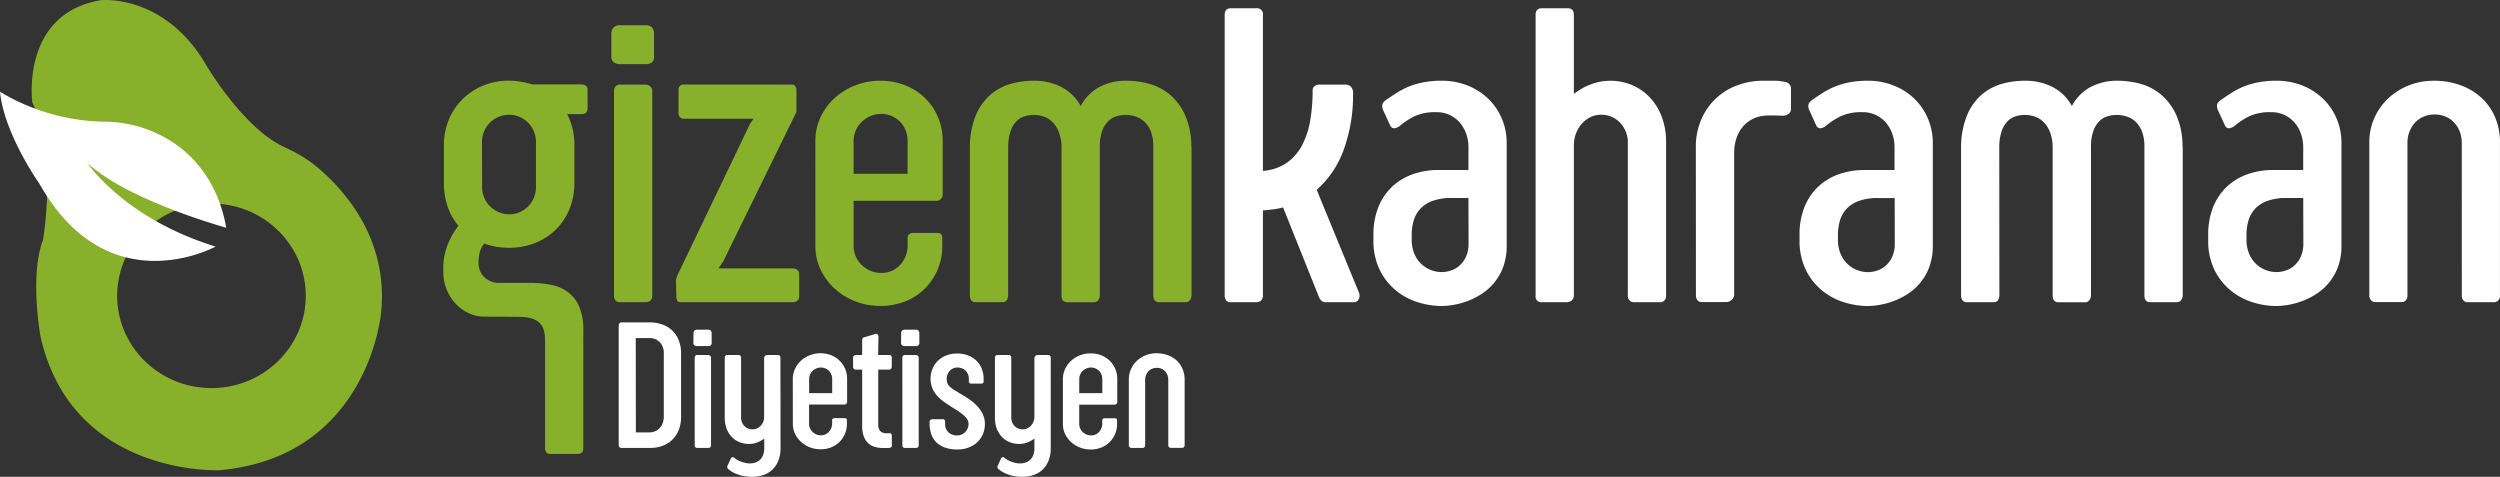
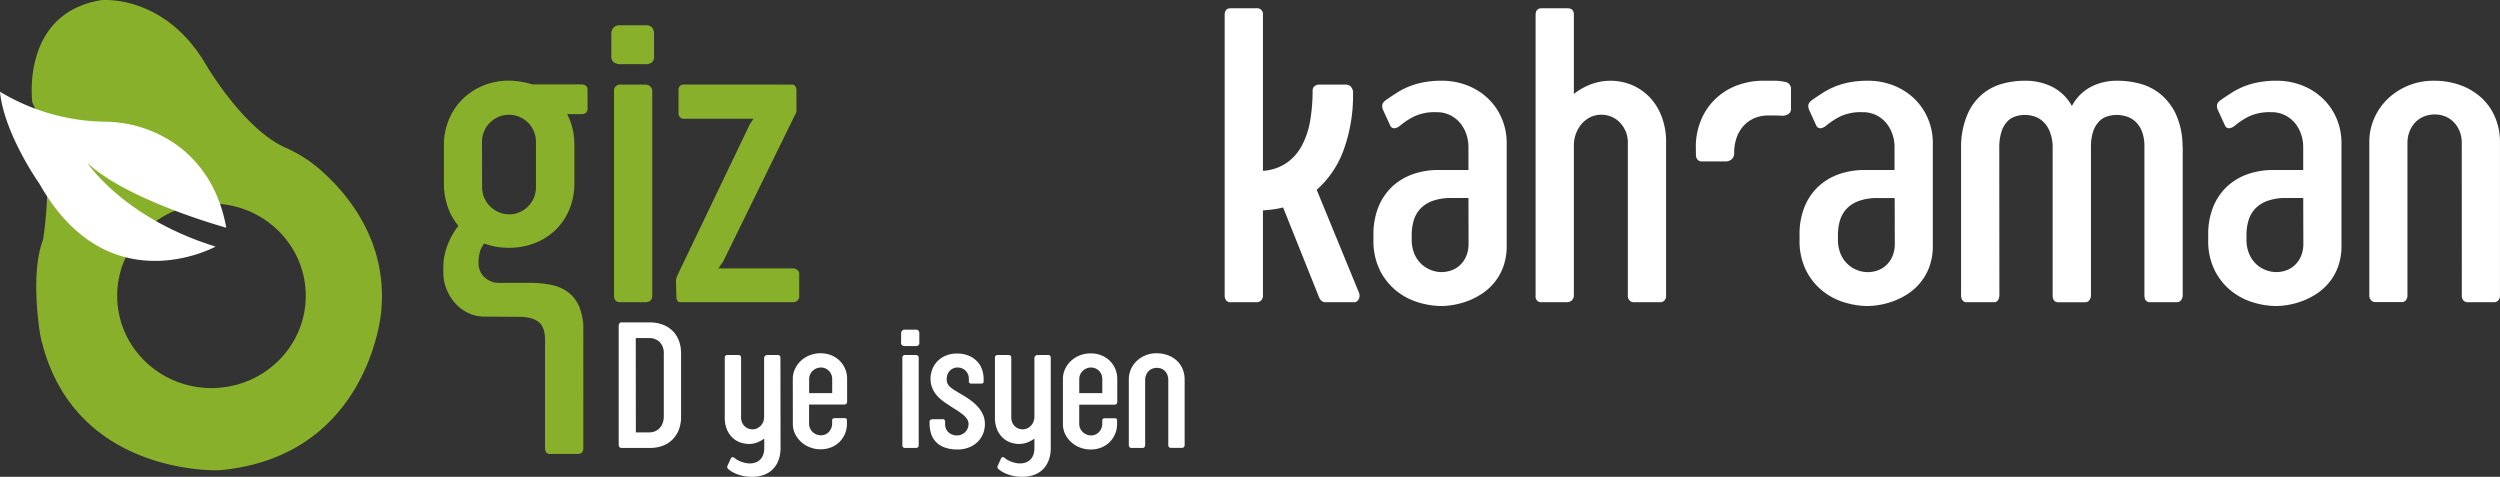
<svg xmlns="http://www.w3.org/2000/svg" id="katman_1" data-name="katman 1" viewBox="0 0 937.04 178.71">
  <rect x="0" y="0" width="937.04" height="178.71" fill="#333333" stroke="none" />
  <defs>
    <style>.cls-1{fill:#88b02a;}.cls-2{fill:#fff;}</style>
  </defs>
  <title>white-logo</title>
  <path class="cls-1" d="M299.23,397.78c0,1.44-.69,2.15-2.07,2.15H286.64a1.49,1.49,0,0,1-1.31-.63,2.52,2.52,0,0,1-.44-1.44v-40.7q0-4.79-2.43-6.7t-7.13-1.91l-11.95-.08h-1a14.15,14.15,0,0,1-6.49-1.47,15.68,15.68,0,0,1-4.94-3.86,17.52,17.52,0,0,1-3.11-5.3,16.48,16.48,0,0,1-1.07-5.78v-1.75a22.85,22.85,0,0,1,1.71-9,28.4,28.4,0,0,1,3.94-6.89,22.4,22.4,0,0,1-4-7.09,26.53,26.53,0,0,1-1.44-8.92V284.27a24.55,24.55,0,0,1,1.92-9.8,23.23,23.23,0,0,1,5.21-7.65,24,24,0,0,1,7.73-5,24.79,24.79,0,0,1,9.44-1.8,26.34,26.34,0,0,1,4.54.4,36,36,0,0,1,4.3,1h18.24c1.65,0,2.47.69,2.47,2.07v6.93a2.25,2.25,0,0,1-.52,1.55,2.38,2.38,0,0,1-1.87.6h-5.25a25,25,0,0,1,2.7,11.71v13.86a26,26,0,0,1-1.91,10.2,22.61,22.61,0,0,1-5.26,7.72,23.19,23.19,0,0,1-7.8,4.9,26.5,26.5,0,0,1-9.56,1.71,26.87,26.87,0,0,1-9.24-1.59,8.43,8.43,0,0,0-1.67,3.15,15.33,15.33,0,0,0-.48,4.1v.24a6.93,6.93,0,0,0,2.19,5.1,7.79,7.79,0,0,0,5.69,2.15h11.47a39.2,39.2,0,0,1,7.93.75,15.77,15.77,0,0,1,6.29,2.75,13.19,13.19,0,0,1,4.18,5.46,22.06,22.06,0,0,1,1.52,8.8ZM261.31,300a9.79,9.79,0,0,0,.76,3.82,9.65,9.65,0,0,0,2.14,3.23,10.74,10.74,0,0,0,3.25,2.23,9.64,9.64,0,0,0,4,.84,9.52,9.52,0,0,0,4-.84,10.42,10.42,0,0,0,3.18-2.23,10.18,10.18,0,0,0,2.85-7.05v-17a10.32,10.32,0,0,0-.75-3.86,9.93,9.93,0,0,0-2.1-3.26,10.09,10.09,0,0,0-3.22-2.23,9.59,9.59,0,0,0-4-.84,9.88,9.88,0,0,0-4.09.84,10.11,10.11,0,0,0-5.31,5.45,9.84,9.84,0,0,0-.76,3.83Z" transform="translate(-80.6 -229.79)" />
  <path class="cls-1" d="M309.74,242.53a3.53,3.53,0,0,1,.76-2.35,3.26,3.26,0,0,1,2.65-.92h9.43a3,3,0,0,1,2.46.88,3.8,3.8,0,0,1,.71,2.47v8.2a2.84,2.84,0,0,1-.83,2.39,3.72,3.72,0,0,1-2.34.64h-9.35a4.21,4.21,0,0,1-2.58-.68,2.65,2.65,0,0,1-.91-2.27Zm1,21.19a2.24,2.24,0,0,1,.63-1.56,2.26,2.26,0,0,1,1.74-.67h9.35a2.62,2.62,0,0,1,1.86.71,2.09,2.09,0,0,1,.76,1.52v76.87c0,1.64-.88,2.47-2.62,2.47h-9.35c-1.58,0-2.37-.83-2.37-2.47Z" transform="translate(-80.6 -229.79)" />
  <path class="cls-1" d="M377.45,261.49a1.5,1.5,0,0,1,1.2.56,2.27,2.27,0,0,1,.47,1.51v7.09a7.27,7.27,0,0,1,0,.75,3.1,3.1,0,0,1-.28,1l-.08.08-27.16,55.44-1.75,2.47H378a2.42,2.42,0,0,1,1.39.56,1.69,1.69,0,0,1,.76,1.43v8.45a1.92,1.92,0,0,1-.76,1.71,2.56,2.56,0,0,1-1.39.52H335.63a1.27,1.27,0,0,1-1.15-.56,2.6,2.6,0,0,1-.36-1.44l-.16-6.13a3,3,0,0,1,.2-1c.13-.4.28-.79.44-1.16a.45.45,0,0,1,.16-.32l26.92-56.16,1.35-2H336.67a1.65,1.65,0,0,1-1.2-.59,2.1,2.1,0,0,1-.56-1.48v-8.52a2.24,2.24,0,0,1,.56-1.71,1.71,1.71,0,0,1,1.2-.52Z" transform="translate(-80.6 -229.79)" />
-   <path class="cls-1" d="M386.21,282.52a20.52,20.52,0,0,1,1.91-8.73,23,23,0,0,1,5.22-7.16,24.3,24.3,0,0,1,7.77-4.82,25.63,25.63,0,0,1,9.48-1.76,24.69,24.69,0,0,1,9.4,1.76,22.35,22.35,0,0,1,7.41,4.82,21.66,21.66,0,0,1,4.81,7.16,22.32,22.32,0,0,1,1.72,8.73v20.07a2.34,2.34,0,0,1-2.47,2.47H400.55v17a9.52,9.52,0,0,0,.8,3.82,10,10,0,0,0,2.19,3.19,11.38,11.38,0,0,0,3.26,2.19,10.09,10.09,0,0,0,4.11.83,9.79,9.79,0,0,0,4.06-.83,9.37,9.37,0,0,0,3.11-2.27,11.12,11.12,0,0,0,2-3.27,10.57,10.57,0,0,0,.71-3.82V319a1.7,1.7,0,0,1,.6-1.43,2.29,2.29,0,0,1,1.48-.48h9.08a2.3,2.3,0,0,1,1.27.36c.37.24.56.81.56,1.71V322a22.36,22.36,0,0,1-1.71,8.76,22.79,22.79,0,0,1-4.74,7.13,21.7,21.7,0,0,1-7.33,4.82,24.88,24.88,0,0,1-9.4,1.75,25.83,25.83,0,0,1-9.48-1.75,24.66,24.66,0,0,1-7.77-4.82,23.2,23.2,0,0,1-5.22-7.13,20.39,20.39,0,0,1-1.91-8.76Zm14.34,12.42h20.23V282.6a10.91,10.91,0,0,0-.71-3.87,9.54,9.54,0,0,0-2-3.22,10.11,10.11,0,0,0-3.15-2.19,9.44,9.44,0,0,0-4-.84,9.94,9.94,0,0,0-4.11.84,11,11,0,0,0-3.26,2.19,10,10,0,0,0-3,7.09Z" transform="translate(-80.6 -229.79)" />
-   <path class="cls-1" d="M458.46,340.43a3.91,3.91,0,0,1-.44,1.75,1.67,1.67,0,0,1-1.64.88H446.29a1.9,1.9,0,0,1-1.65-.72,3.25,3.25,0,0,1-.52-1.91V284.59a31.08,31.08,0,0,1,2.47-12.11,20.62,20.62,0,0,1,5.65-7.53,20.09,20.09,0,0,1,7.52-3.82,31.57,31.57,0,0,1,8.08-1.08h.55a22.35,22.35,0,0,1,9.71,2.19,17.41,17.41,0,0,1,7.56,7.29,17.09,17.09,0,0,1,7.24-7.25,21,21,0,0,1,9.47-2.23h.56a32.71,32.71,0,0,1,8.12,1.08,20.42,20.42,0,0,1,7.72,3.86,21.9,21.9,0,0,1,5.85,7.53,28.79,28.79,0,0,1,2.5,12.15,1,1,0,0,1,.08.48v55.28a3.19,3.19,0,0,1-.55,1.79,1.85,1.85,0,0,1-1.66.84H515c-1.42,0-2.13-.88-2.13-2.63V284.51a15.49,15.49,0,0,0-1-5.66,9.93,9.93,0,0,0-2.44-3.54,8.44,8.44,0,0,0-3.16-1.83,12.9,12.9,0,0,0-3.2-.6h-1.12a12,12,0,0,0-3.2.6,7.08,7.08,0,0,0-2.92,1.87,10.09,10.09,0,0,0-2.16,3.66,17.79,17.79,0,0,0-.84,6v55.44a3.19,3.19,0,0,1-.55,1.79,1.87,1.87,0,0,1-1.67.84h-10c-1.42,0-2.14-.88-2.14-2.63V284.75a15.77,15.77,0,0,0-1.23-6,10.37,10.37,0,0,0-2.61-3.62,8.57,8.57,0,0,0-3.3-1.79,12,12,0,0,0-3.17-.48h-.63a11.71,11.71,0,0,0-3.1.6,7.09,7.09,0,0,0-2.89,1.83,9.64,9.64,0,0,0-2.15,3.62,19,19,0,0,0-.91,5.9Z" transform="translate(-80.6 -229.79)" />
  <path class="cls-2" d="M587.74,265a59.71,59.71,0,0,1-3.42,20.71,36.34,36.34,0,0,1-10.2,15.22l15.77,38.39a3,3,0,0,1,0,2.59,1.91,1.91,0,0,1-1.79,1.16H577.49a2.44,2.44,0,0,1-1.47-.44,3.66,3.66,0,0,1-1.07-1.56l-13.43-33.53a29.57,29.57,0,0,1-3.66.72c-1.22.16-2.51.29-3.89.39v31.87a2.64,2.64,0,0,1-.64,1.83,2.34,2.34,0,0,1-1.84.72h-9.62a2,2,0,0,1-1.72-.72,3,3,0,0,1-.52-1.83V235.36c0-1.64.75-2.47,2.24-2.47h9.62a2.19,2.19,0,0,1,2.48,2.47v58.47a17.81,17.81,0,0,0,9-3.07,18.68,18.68,0,0,0,5.75-6.69,31.21,31.21,0,0,0,3-9.32,66.55,66.55,0,0,0,.87-10.95,2.07,2.07,0,0,1,.72-1.71,2.73,2.73,0,0,1,1.83-.6h10a2.88,2.88,0,0,1,1.71.71A3.42,3.42,0,0,1,587.74,265Z" transform="translate(-80.6 -229.79)" />
  <path class="cls-2" d="M599.05,271.13a3.56,3.56,0,0,1-.35-2c.08-.68.64-1.37,1.71-2.07q1.83-1.28,3.82-2.54a28.18,28.18,0,0,1,4.42-2.28,29.84,29.84,0,0,1,5.46-1.59,35.92,35.92,0,0,1,6.93-.6,26,26,0,0,1,9.44,1.72,23.65,23.65,0,0,1,7.73,4.82,22.55,22.55,0,0,1,5.21,7.44,23.3,23.3,0,0,1,1.91,9.52v38.24a22.88,22.88,0,0,1-1.23,7.84,20.36,20.36,0,0,1-3.31,5.94,20.58,20.58,0,0,1-4.66,4.26,26.7,26.7,0,0,1-5.33,2.75,28.73,28.73,0,0,1-5.34,1.47,28.09,28.09,0,0,1-4.58.44,30.08,30.08,0,0,1-8.76-1.39,24.33,24.33,0,0,1-8.25-4.39,23.16,23.16,0,0,1-6.09-7.68,24.78,24.78,0,0,1-2.39-11.31V317.8a27.28,27.28,0,0,1,1.91-10.55,21.53,21.53,0,0,1,5.26-7.65,22.22,22.22,0,0,1,7.89-4.62,28.87,28.87,0,0,1,9.79-1.47H631v-8.92a14.3,14.3,0,0,0-.68-4.14,13.46,13.46,0,0,0-2.11-4.15,11.71,11.71,0,0,0-3.75-3.18,11.35,11.35,0,0,0-5.57-1.28,18.14,18.14,0,0,0-8.33,1.64,27.9,27.9,0,0,0-5.45,3.62,3.92,3.92,0,0,1-1.83.76,1.6,1.6,0,0,1-1.6-1ZM631,304h-6.32a20.16,20.16,0,0,0-7.2,1.12,11.59,11.59,0,0,0-4.59,3,11,11,0,0,0-2.44,4.42,19.09,19.09,0,0,0-.72,5.29v1.6a13.53,13.53,0,0,0,1.08,5.69,11.17,11.17,0,0,0,2.76,3.83,10.93,10.93,0,0,0,3.63,2.15,10.72,10.72,0,0,0,7.12.12,9.14,9.14,0,0,0,3.28-1.84,9.83,9.83,0,0,0,2.44-3.3,11.58,11.58,0,0,0,1-5Z" transform="translate(-80.6 -229.79)" />
  <path class="cls-2" d="M670.51,340.43a2.71,2.71,0,0,1-.68,1.87,2.94,2.94,0,0,1-2.27.76h-9.08a2.08,2.08,0,0,1-2.31-2.39V235.36c0-1.64.77-2.47,2.31-2.47h9.72c1.54,0,2.31.83,2.31,2.47V265a24.05,24.05,0,0,1,6.41-3.62,21,21,0,0,1,15.65.4,20,20,0,0,1,6.61,4.74,21.44,21.44,0,0,1,4.34,7.24,26.51,26.51,0,0,1,1.56,9.24v57.6a2.51,2.51,0,0,1-.64,1.83,2,2,0,0,1-1.43.64H692.89a2.13,2.13,0,0,1-1.47-.64,2.38,2.38,0,0,1-.68-1.83V282.68a10.78,10.78,0,0,0-2.91-6.89,9.42,9.42,0,0,0-3.11-2.19,9.57,9.57,0,0,0-3.94-.8,9.15,9.15,0,0,0-4.18.95,10.55,10.55,0,0,0-3.23,2.55,12.38,12.38,0,0,0-2.86,7.89Z" transform="translate(-80.6 -229.79)" />
-   <path class="cls-2" d="M716.23,285.38a26,26,0,0,1,2.35-11.51,23.32,23.32,0,0,1,14-12.38,27.3,27.3,0,0,1,8.48-1.44c1.7,0,3.28,0,4.74,0a17.53,17.53,0,0,1,3.78.44,2.55,2.55,0,0,1,2.31,2.71v7.33a2.21,2.21,0,0,1-1.07,2.07,4,4,0,0,1-2.34.56c-.9-.05-1.75-.08-2.54-.08h-2.54a13.11,13.11,0,0,0-5.4,1.07,12,12,0,0,0-4,2.95,12.79,12.79,0,0,0-2.54,4.46,17.29,17.29,0,0,0-.87,5.54v52.73a2.84,2.84,0,0,1-1,2.43,3.19,3.19,0,0,1-1.88.76h-9.37a1.9,1.9,0,0,1-1.48-.68,2.73,2.73,0,0,1-.6-1.87Z" transform="translate(-80.6 -229.79)" />
+   <path class="cls-2" d="M716.23,285.38a26,26,0,0,1,2.35-11.51,23.32,23.32,0,0,1,14-12.38,27.3,27.3,0,0,1,8.48-1.44c1.7,0,3.28,0,4.74,0a17.53,17.53,0,0,1,3.78.44,2.55,2.55,0,0,1,2.31,2.71v7.33a2.21,2.21,0,0,1-1.07,2.07,4,4,0,0,1-2.34.56c-.9-.05-1.75-.08-2.54-.08h-2.54a13.11,13.11,0,0,0-5.4,1.07,12,12,0,0,0-4,2.95,12.79,12.79,0,0,0-2.54,4.46,17.29,17.29,0,0,0-.87,5.54a2.84,2.84,0,0,1-1,2.43,3.19,3.19,0,0,1-1.88.76h-9.37a1.9,1.9,0,0,1-1.48-.68,2.73,2.73,0,0,1-.6-1.87Z" transform="translate(-80.6 -229.79)" />
  <path class="cls-2" d="M758.76,271.13a3.56,3.56,0,0,1-.35-2q.12-1,1.71-2.07,1.83-1.28,3.82-2.54a28.18,28.18,0,0,1,4.42-2.28,29.84,29.84,0,0,1,5.46-1.59,35.92,35.92,0,0,1,6.93-.6,25.94,25.94,0,0,1,9.44,1.72,23.65,23.65,0,0,1,7.73,4.82,22.55,22.55,0,0,1,5.21,7.44,23.3,23.3,0,0,1,1.92,9.52v38.24a22.87,22.87,0,0,1-1.24,7.84,20.36,20.36,0,0,1-3.31,5.94,20.75,20.75,0,0,1-4.65,4.26,27.05,27.05,0,0,1-5.34,2.75,28.73,28.73,0,0,1-5.34,1.47,28.09,28.09,0,0,1-4.58.44,30,30,0,0,1-8.76-1.39,24.33,24.33,0,0,1-8.25-4.39,23.16,23.16,0,0,1-6.09-7.68,24.78,24.78,0,0,1-2.39-11.31V317.8A27.28,27.28,0,0,1,757,307.25a21.53,21.53,0,0,1,5.26-7.65,22.27,22.27,0,0,1,7.88-4.62,29,29,0,0,1,9.8-1.47h10.76v-8.92a14.3,14.3,0,0,0-.68-4.14,13.24,13.24,0,0,0-2.11-4.15,11.78,11.78,0,0,0-3.74-3.18,11.42,11.42,0,0,0-5.58-1.28,18.14,18.14,0,0,0-8.33,1.64,27.9,27.9,0,0,0-5.45,3.62,3.92,3.92,0,0,1-1.83.76,1.6,1.6,0,0,1-1.6-1Zm32,32.89h-6.32a20.16,20.16,0,0,0-7.2,1.12,11.59,11.59,0,0,0-4.59,3,11,11,0,0,0-2.44,4.42,19.09,19.09,0,0,0-.72,5.29v1.6a13.53,13.53,0,0,0,1.08,5.69,11.3,11.3,0,0,0,2.76,3.83,10.93,10.93,0,0,0,3.63,2.15,10.72,10.72,0,0,0,7.12.12,9.14,9.14,0,0,0,3.28-1.84,9.83,9.83,0,0,0,2.44-3.3,11.58,11.58,0,0,0,1-5Z" transform="translate(-80.6 -229.79)" />
  <path class="cls-2" d="M830,340.43a3.91,3.91,0,0,1-.44,1.75,1.68,1.68,0,0,1-1.65.88H817.8a1.89,1.89,0,0,1-1.64-.72,3.18,3.18,0,0,1-.52-1.91V284.59a31.08,31.08,0,0,1,2.47-12.11,20.41,20.41,0,0,1,5.65-7.53,20,20,0,0,1,7.52-3.82,31.56,31.56,0,0,1,8.07-1.08h.56a22.38,22.38,0,0,1,9.71,2.19,17.41,17.41,0,0,1,7.56,7.29,17.09,17.09,0,0,1,7.24-7.25,21,21,0,0,1,9.47-2.23h.56a32.77,32.77,0,0,1,8.12,1.08,20.31,20.31,0,0,1,7.71,3.86,21.67,21.67,0,0,1,5.85,7.53,28.79,28.79,0,0,1,2.51,12.15,1.16,1.16,0,0,1,.08.48v55.28a3.19,3.19,0,0,1-.55,1.79,1.87,1.87,0,0,1-1.67.84h-10c-1.43,0-2.14-.88-2.14-2.63V284.51a15.29,15.29,0,0,0-1-5.66,9.81,9.81,0,0,0-2.44-3.54,8.36,8.36,0,0,0-3.16-1.83,12.83,12.83,0,0,0-3.19-.6h-1.12a12,12,0,0,0-3.2.6,7.08,7.08,0,0,0-2.92,1.87,10.09,10.09,0,0,0-2.16,3.66,17.79,17.79,0,0,0-.84,6v55.44a3.2,3.2,0,0,1-.56,1.79,1.85,1.85,0,0,1-1.66.84h-10c-1.43,0-2.14-.88-2.14-2.63V284.75a15.77,15.77,0,0,0-1.23-6,10.39,10.39,0,0,0-2.62-3.62,8.54,8.54,0,0,0-3.29-1.79,12,12,0,0,0-3.17-.48H839a11.71,11.71,0,0,0-3.09.6,7.12,7.12,0,0,0-2.9,1.83,9.63,9.63,0,0,0-2.14,3.62,18.7,18.7,0,0,0-.91,5.9Z" transform="translate(-80.6 -229.79)" />
  <path class="cls-2" d="M911.94,271.13a3.48,3.48,0,0,1-.36-2c.08-.68.65-1.37,1.72-2.07q1.83-1.28,3.82-2.54a28.18,28.18,0,0,1,4.42-2.28,29.84,29.84,0,0,1,5.46-1.59,35.92,35.92,0,0,1,6.93-.6,26,26,0,0,1,9.44,1.72,23.5,23.5,0,0,1,7.72,4.82,22.43,22.43,0,0,1,5.22,7.44,23.3,23.3,0,0,1,1.91,9.52v38.24a22.88,22.88,0,0,1-1.23,7.84,20.46,20.46,0,0,1-8,10.2,26.7,26.7,0,0,1-5.33,2.75,28.94,28.94,0,0,1-5.34,1.47,28.09,28.09,0,0,1-4.58.44A30,30,0,0,1,925,343.1a24.33,24.33,0,0,1-8.25-4.39,23.16,23.16,0,0,1-6.09-7.68,24.66,24.66,0,0,1-2.39-11.31V317.8a27.28,27.28,0,0,1,1.91-10.55,21.53,21.53,0,0,1,5.26-7.65,22.27,22.27,0,0,1,7.88-4.62,29,29,0,0,1,9.8-1.47h10.76v-8.92a14.3,14.3,0,0,0-.68-4.14,13.46,13.46,0,0,0-2.11-4.15,11.71,11.71,0,0,0-3.75-3.18,11.38,11.38,0,0,0-5.57-1.28,18.11,18.11,0,0,0-8.33,1.64A27.6,27.6,0,0,0,918,277.1a3.92,3.92,0,0,1-1.84.76,1.59,1.59,0,0,1-1.59-1ZM943.89,304h-6.32a20.16,20.16,0,0,0-7.2,1.12,11.59,11.59,0,0,0-4.59,3,11,11,0,0,0-2.44,4.42,19.09,19.09,0,0,0-.72,5.29v1.6a13.53,13.53,0,0,0,1.08,5.69,11.28,11.28,0,0,0,2.75,3.83,11,11,0,0,0,3.64,2.15,10.72,10.72,0,0,0,7.12.12,9.14,9.14,0,0,0,3.28-1.84,9.83,9.83,0,0,0,2.44-3.3,11.58,11.58,0,0,0,1-5Z" transform="translate(-80.6 -229.79)" />
  <path class="cls-2" d="M1003.31,283.31a11.89,11.89,0,0,0-.68-4,10.42,10.42,0,0,0-2-3.38,9,9,0,0,0-3.19-2.35,10.08,10.08,0,0,0-4.3-.88,10.41,10.41,0,0,0-4.1.8,9.36,9.36,0,0,0-3.19,2.19,10.66,10.66,0,0,0-2.07,3.26,11.86,11.86,0,0,0-.83,4v57.52a2.73,2.73,0,0,1-.6,1.87,1.9,1.9,0,0,1-1.47.68H970.81a2.06,2.06,0,0,1-1.47-.68,2.5,2.5,0,0,1-.68-1.87V283a21.93,21.93,0,0,1,1.79-8.76,22.79,22.79,0,0,1,5-7.29,24.65,24.65,0,0,1,17.32-6.89,28.4,28.4,0,0,1,10.52,1.84,23.41,23.41,0,0,1,7.81,4.93,20.94,20.94,0,0,1,4.85,7.29,23.61,23.61,0,0,1,1.68,8.88v57.6a2.41,2.41,0,0,1-.68,1.83,2.13,2.13,0,0,1-1.47.64h-10a2.06,2.06,0,0,1-1.51-.64,2.47,2.47,0,0,1-.64-1.83Z" transform="translate(-80.6 -229.79)" />
  <path class="cls-2" d="M312.5,351.86a1.36,1.36,0,0,1,.29-.89,1,1,0,0,1,.8-.34h10.82a13.61,13.61,0,0,1,4.59.84,10.41,10.41,0,0,1,3.64,2.28,10,10,0,0,1,2.38,3.62,13,13,0,0,1,.85,4.83v23.85a13.18,13.18,0,0,1-.86,4.88,10.59,10.59,0,0,1-2.4,3.66,10.29,10.29,0,0,1-3.66,2.29,12.83,12.83,0,0,1-4.61.8H313.59a1,1,0,0,1-.83-.32,1.4,1.4,0,0,1-.26-.9Zm6.43,40h5a5.59,5.59,0,0,0,2.28-.46,5.22,5.22,0,0,0,1.73-1.26,5.36,5.36,0,0,0,1.09-1.89,7.15,7.15,0,0,0,.37-2.35v-23.5a6,6,0,0,0-1.43-4.29,5.31,5.31,0,0,0-3.91-1.6h-5.17Z" transform="translate(-80.6 -229.79)" />
-   <path class="cls-2" d="M340.53,354.75a1.49,1.49,0,0,1,.33-1,1.39,1.39,0,0,1,1.13-.39h4a1.29,1.29,0,0,1,1.05.37,1.64,1.64,0,0,1,.3,1v3.51a1.24,1.24,0,0,1-.35,1,1.63,1.63,0,0,1-1,.27h-4a1.78,1.78,0,0,1-1.1-.29,1.12,1.12,0,0,1-.39-1Zm.45,9.05a.93.93,0,0,1,.27-.66.94.94,0,0,1,.74-.29h4a1.14,1.14,0,0,1,.8.3.92.92,0,0,1,.32.65v32.83c0,.7-.37,1.05-1.12,1.05h-4c-.68,0-1-.35-1-1.05Z" transform="translate(-80.6 -229.79)" />
  <path class="cls-2" d="M373.16,397.72a12.79,12.79,0,0,1-.75,4.52,9.5,9.5,0,0,1-2.13,3.41,9,9,0,0,1-3.35,2.12,12.42,12.42,0,0,1-4.38.73,15.44,15.44,0,0,1-5.16-.8,11.29,11.29,0,0,1-3.72-2,1.32,1.32,0,0,1-.48-.72.9.9,0,0,1,.17-.78l1.22-2.69a.71.71,0,0,1,.65-.37,1.4,1.4,0,0,1,.75.34,5.25,5.25,0,0,0,1.11.77,11.09,11.09,0,0,0,3,1.07,7.89,7.89,0,0,0,1.59.17,6.69,6.69,0,0,0,2-.32,4.84,4.84,0,0,0,1.73-1,4.65,4.65,0,0,0,1.19-1.79,6.92,6.92,0,0,0,.45-2.63v-3.57a11.17,11.17,0,0,1-2.73,1.48,8.36,8.36,0,0,1-2.92.52,9.43,9.43,0,0,1-3.73-.71,8.32,8.32,0,0,1-2.89-2,9.26,9.26,0,0,1-1.87-3.11,11.5,11.5,0,0,1-.66-4V363.9a1.06,1.06,0,0,1,.27-.78.89.89,0,0,1,.65-.27h4.32a.85.85,0,0,1,.61.27,1.06,1.06,0,0,1,.27.78v22.56a4.82,4.82,0,0,0,.34,1.61,4.22,4.22,0,0,0,.87,1.36,4,4,0,0,0,1.36.94,4.46,4.46,0,0,0,1.79.34,3.68,3.68,0,0,0,1.66-.39,4.82,4.82,0,0,0,1.38-1,4.76,4.76,0,0,0,.94-1.51A5,5,0,0,0,367,386V364.14a1.16,1.16,0,0,1,.42-1,1.33,1.33,0,0,1,.7-.3h4.08a.84.84,0,0,1,.65.29,1.12,1.12,0,0,1,.27.8Z" transform="translate(-80.6 -229.79)" />
  <path class="cls-2" d="M377.75,371.83a8.65,8.65,0,0,1,.82-3.73A9.88,9.88,0,0,1,380.8,365a10.46,10.46,0,0,1,3.31-2.06,11.16,11.16,0,0,1,4.05-.74,10.77,10.77,0,0,1,4,.74,9.66,9.66,0,0,1,3.16,2.06,9.38,9.38,0,0,1,2.06,3.06,9.54,9.54,0,0,1,.73,3.73v8.57a1,1,0,0,1-1.05,1.06h-13.2v7.24a4.05,4.05,0,0,0,.34,1.64,4.27,4.27,0,0,0,.93,1.36,4.89,4.89,0,0,0,1.4.93,4.18,4.18,0,0,0,1.75.36,4.09,4.09,0,0,0,1.73-.36,3.85,3.85,0,0,0,1.33-1,4.6,4.6,0,0,0,.85-1.39,4.33,4.33,0,0,0,.31-1.63v-1.23a.72.72,0,0,1,.25-.61,1,1,0,0,1,.63-.21h3.88a.91.91,0,0,1,.54.16c.16.1.24.34.24.73v1.22a9.53,9.53,0,0,1-.73,3.75,9.67,9.67,0,0,1-2,3,9.42,9.42,0,0,1-3.13,2.06,10.57,10.57,0,0,1-4,.75,11,11,0,0,1-4.05-.75,10.46,10.46,0,0,1-3.31-2.06,9.8,9.8,0,0,1-2.23-3,8.64,8.64,0,0,1-.82-3.75Zm6.13,5.31h8.64v-5.28a4.51,4.51,0,0,0-.31-1.65,3.82,3.82,0,0,0-.87-1.37,4.31,4.31,0,0,0-1.34-.94,4,4,0,0,0-1.7-.36,4.18,4.18,0,0,0-1.75.36,4.72,4.72,0,0,0-1.4.94,4.11,4.11,0,0,0-.93,1.37,4.17,4.17,0,0,0-.34,1.65Z" transform="translate(-80.6 -229.79)" />
-   <path class="cls-2" d="M409.73,362.85H414a.79.79,0,0,1,.59.25,1.06,1.06,0,0,1,.26.8v3.3a1.19,1.19,0,0,1-.26.8.83.83,0,0,1-.69.33h-4.12V389a3.47,3.47,0,0,0,.72,2.31,3,3,0,0,0,2.45.85h1q.64,0,.78.39a2.11,2.11,0,0,1,.14.66v3.51a2.09,2.09,0,0,1,0,.34.5.5,0,0,1-.19.3,1.18,1.18,0,0,1-.45.24,2.65,2.65,0,0,1-.82.1h-1.91a10.43,10.43,0,0,1-3.13-.44,6,6,0,0,1-2.45-1.43,6.58,6.58,0,0,1-1.59-2.58,11.6,11.6,0,0,1-.58-4V368.33h-2.49a.93.93,0,0,1-.59-.29,1.06,1.06,0,0,1-.32-.84v-3.26a1,1,0,0,1,.32-.84,1,1,0,0,1,.59-.25h2.49v-5.48c0-.7.29-1.1.88-1.19l4.12-1.23a1,1,0,0,1,.8.21,1.06,1.06,0,0,1,.32.85Z" transform="translate(-80.6 -229.79)" />
  <path class="cls-2" d="M418.37,354.75a1.54,1.54,0,0,1,.32-1,1.43,1.43,0,0,1,1.14-.39h4a1.3,1.3,0,0,1,1.05.37,1.64,1.64,0,0,1,.3,1v3.51a1.24,1.24,0,0,1-.35,1,1.65,1.65,0,0,1-1,.27h-4a1.78,1.78,0,0,1-1.1-.29,1.12,1.12,0,0,1-.39-1Zm.44,9.05a.9.9,0,0,1,.28-.66.93.93,0,0,1,.74-.29h4a1.14,1.14,0,0,1,.8.3.92.92,0,0,1,.32.65v32.83c0,.7-.37,1.05-1.12,1.05h-4a.92.92,0,0,1-1-1.05Z" transform="translate(-80.6 -229.79)" />
  <path class="cls-2" d="M429,387.92c0-.66.44-1,1.33-1H434c.56,0,.85.34.85,1v.92a4,4,0,0,0,1.27,3,4.14,4.14,0,0,0,1.42.85,4.74,4.74,0,0,0,1.73.31,4.51,4.51,0,0,0,1.7-.32,4.28,4.28,0,0,0,1.38-.92,4.51,4.51,0,0,0,.94-1.38,4.34,4.34,0,0,0,.34-1.7,3.3,3.3,0,0,0-.62-1.91,8.47,8.47,0,0,0-1.68-1.73,26.54,26.54,0,0,0-2.52-1.75c-1-.6-2-1.28-3.08-2a22.79,22.79,0,0,1-2.45-1.77,12.45,12.45,0,0,1-2-2.09,9.5,9.5,0,0,1-1.38-2.55,9.21,9.21,0,0,1-.51-3.15,9.36,9.36,0,0,1,.73-3.7,9.16,9.16,0,0,1,2-3,9.49,9.49,0,0,1,3.13-2,10.62,10.62,0,0,1,4-.73,11.49,11.49,0,0,1,4.2.71,9.06,9.06,0,0,1,3.15,2,8.49,8.49,0,0,1,2,3.05,10.44,10.44,0,0,1,.68,3.84v.88c0,.32-.08.53-.25.63a1.61,1.61,0,0,1-.84.16h-3.5a.84.84,0,0,1-.95-1v-.81a4.25,4.25,0,0,0-.33-1.69,4.06,4.06,0,0,0-2.22-2.21,4.47,4.47,0,0,0-1.67-.32,4,4,0,0,0-1.67.34,4,4,0,0,0-1.29.93,4.2,4.2,0,0,0-.83,1.38,4.62,4.62,0,0,0-.29,1.67,4.16,4.16,0,0,0,.3,1.67,4.09,4.09,0,0,0,1,1.31,12.17,12.17,0,0,0,1.82,1.31l2.75,1.66a32.81,32.81,0,0,1,3.18,2.08,17.12,17.12,0,0,1,2.69,2.45,11,11,0,0,1,1.87,2.91,8.35,8.35,0,0,1,.7,3.45,9.66,9.66,0,0,1-.75,3.83,9.22,9.22,0,0,1-2.09,3,9.7,9.7,0,0,1-3.23,2,11.63,11.63,0,0,1-4.17.73,13.41,13.41,0,0,1-4.93-.79,8.59,8.59,0,0,1-3.24-2.1,8.05,8.05,0,0,1-1.76-3.07,11.84,11.84,0,0,1-.55-3.64Z" transform="translate(-80.6 -229.79)" />
  <path class="cls-2" d="M474.44,397.72a12.79,12.79,0,0,1-.75,4.52,9.5,9.5,0,0,1-2.13,3.41,9.05,9.05,0,0,1-3.35,2.12,12.48,12.48,0,0,1-4.39.73,15.42,15.42,0,0,1-5.15-.8,11.45,11.45,0,0,1-3.73-2,1.3,1.3,0,0,1-.47-.72.9.9,0,0,1,.17-.78l1.22-2.69a.7.7,0,0,1,.65-.37,1.4,1.4,0,0,1,.75.34,5.44,5.44,0,0,0,1.1.77,15.05,15.05,0,0,0,1.41.63,13.14,13.14,0,0,0,1.55.44,7.87,7.87,0,0,0,1.58.17,6.71,6.71,0,0,0,2.05-.32,4.93,4.93,0,0,0,1.73-1,4.65,4.65,0,0,0,1.19-1.79,6.93,6.93,0,0,0,.44-2.63v-3.57a11.11,11.11,0,0,1-2.72,1.48,8.41,8.41,0,0,1-2.92.52,9.4,9.4,0,0,1-3.73-.71,8.23,8.23,0,0,1-2.89-2,9.1,9.1,0,0,1-1.87-3.11,11.5,11.5,0,0,1-.66-4V363.9a1.06,1.06,0,0,1,.27-.78.87.87,0,0,1,.64-.27h4.32a.87.87,0,0,1,.62.27,1.06,1.06,0,0,1,.27.78v22.56a4.59,4.59,0,0,0,.34,1.61,4.06,4.06,0,0,0,.87,1.36,3.9,3.9,0,0,0,1.36.94,4.42,4.42,0,0,0,1.78.34,3.69,3.69,0,0,0,1.67-.39,4.82,4.82,0,0,0,1.38-1,4.73,4.73,0,0,0,.93-1.51,4.82,4.82,0,0,0,.34-1.79V364.14a1.16,1.16,0,0,1,.43-1,1.3,1.3,0,0,1,.7-.3h4.08a.85.85,0,0,1,.65.29,1.12,1.12,0,0,1,.27.8Z" transform="translate(-80.6 -229.79)" />
  <path class="cls-2" d="M479,371.83a8.65,8.65,0,0,1,.82-3.73,9.72,9.72,0,0,1,2.23-3.06,10.46,10.46,0,0,1,3.31-2.06,11.16,11.16,0,0,1,4.05-.74,10.68,10.68,0,0,1,4,.74,9.7,9.7,0,0,1,3.17,2.06,9.54,9.54,0,0,1,2.06,3.06,9.73,9.73,0,0,1,.73,3.73v8.57a1,1,0,0,1-1.06,1.06h-13.2v7.24a4.22,4.22,0,0,0,.34,1.64,4.3,4.3,0,0,0,.94,1.36,5,5,0,0,0,1.39.93,4.26,4.26,0,0,0,1.76.36,4.09,4.09,0,0,0,1.73-.36,4,4,0,0,0,1.33-1,4.81,4.81,0,0,0,.85-1.39,4.53,4.53,0,0,0,.3-1.63v-1.23a.73.73,0,0,1,.26-.61,1,1,0,0,1,.63-.21h3.88a.93.93,0,0,1,.54.16c.16.1.24.34.24.73v1.22a9.49,9.49,0,0,1-2.76,6.79,9.22,9.22,0,0,1-3.13,2.06,10.49,10.49,0,0,1-4,.75,11,11,0,0,1-4.05-.75,10.46,10.46,0,0,1-3.31-2.06,9.64,9.64,0,0,1-2.23-3,8.64,8.64,0,0,1-.82-3.75Zm6.12,5.31h8.64v-5.28a4.72,4.72,0,0,0-.3-1.65,4,4,0,0,0-.87-1.37,4.31,4.31,0,0,0-1.34-.94,4,4,0,0,0-1.7-.36,4.26,4.26,0,0,0-1.76.36,4.8,4.8,0,0,0-1.39.94,4.13,4.13,0,0,0-.94,1.37,4.35,4.35,0,0,0-.34,1.65Z" transform="translate(-80.6 -229.79)" />
  <path class="cls-2" d="M518.49,372.17a4.86,4.86,0,0,0-.29-1.7,4.43,4.43,0,0,0-.83-1.45,3.94,3.94,0,0,0-1.36-1,4.72,4.72,0,0,0-3.59,0,3.83,3.83,0,0,0-1.36.93,4.38,4.38,0,0,0-.88,1.4,4.84,4.84,0,0,0-.36,1.71V396.6a1.14,1.14,0,0,1-.26.79.79.79,0,0,1-.63.29h-4.32a.88.88,0,0,1-.63-.29,1.06,1.06,0,0,1-.28-.79V372a9.33,9.33,0,0,1,.76-3.74,9.71,9.71,0,0,1,2.14-3.11,10.52,10.52,0,0,1,7.4-2.94,12.11,12.11,0,0,1,4.49.78,9.88,9.88,0,0,1,3.34,2.11,8.88,8.88,0,0,1,2.07,3.11,10.06,10.06,0,0,1,.72,3.79v24.6a1,1,0,0,1-.29.78.9.9,0,0,1-.63.27h-4.29a.87.87,0,0,1-.64-.27,1,1,0,0,1-.28-.78Z" transform="translate(-80.6 -229.79)" />
  <path class="cls-1" d="M199.37,292.33a51.77,51.77,0,0,0-12-7.3c-15.68-7.14-29.53-30.94-29.53-30.94-15.65-26.76-39.38-24.24-39.38-24.24-30.28,5.05-25.74,38.37-25.74,38.37,9.59,18.68,4,51.49,4,51.49-5.05,13.13-1,35.85-1,35.85,11.61,53,67.14,50.48,67.14,50.48,56-5.05,60.58-59.07,60.58-59.07C226.25,319.47,209.83,301.09,199.37,292.33Zm-39.51,82.91c-19.52,0-35.34-15.48-35.34-34.58s15.82-34.58,35.34-34.58,35.34,15.49,35.34,34.58S179.38,375.24,159.86,375.24Z" transform="translate(-80.6 -229.79)" />
  <path class="cls-2" d="M80.6,264.18a78.35,78.35,0,0,0,39.19,11.22,47.07,47.07,0,0,1,28.75,10c7.34,5.91,14.25,15.2,16.87,29.74,0,0-36.85-10.1-52-24.23,0,0,13.63,20.7,48,31.3,0,0-40.38,22.21-66.13-23.73C95.24,298.51,82.12,279.83,80.6,264.18Z" transform="translate(-80.6 -229.79)" />
</svg>